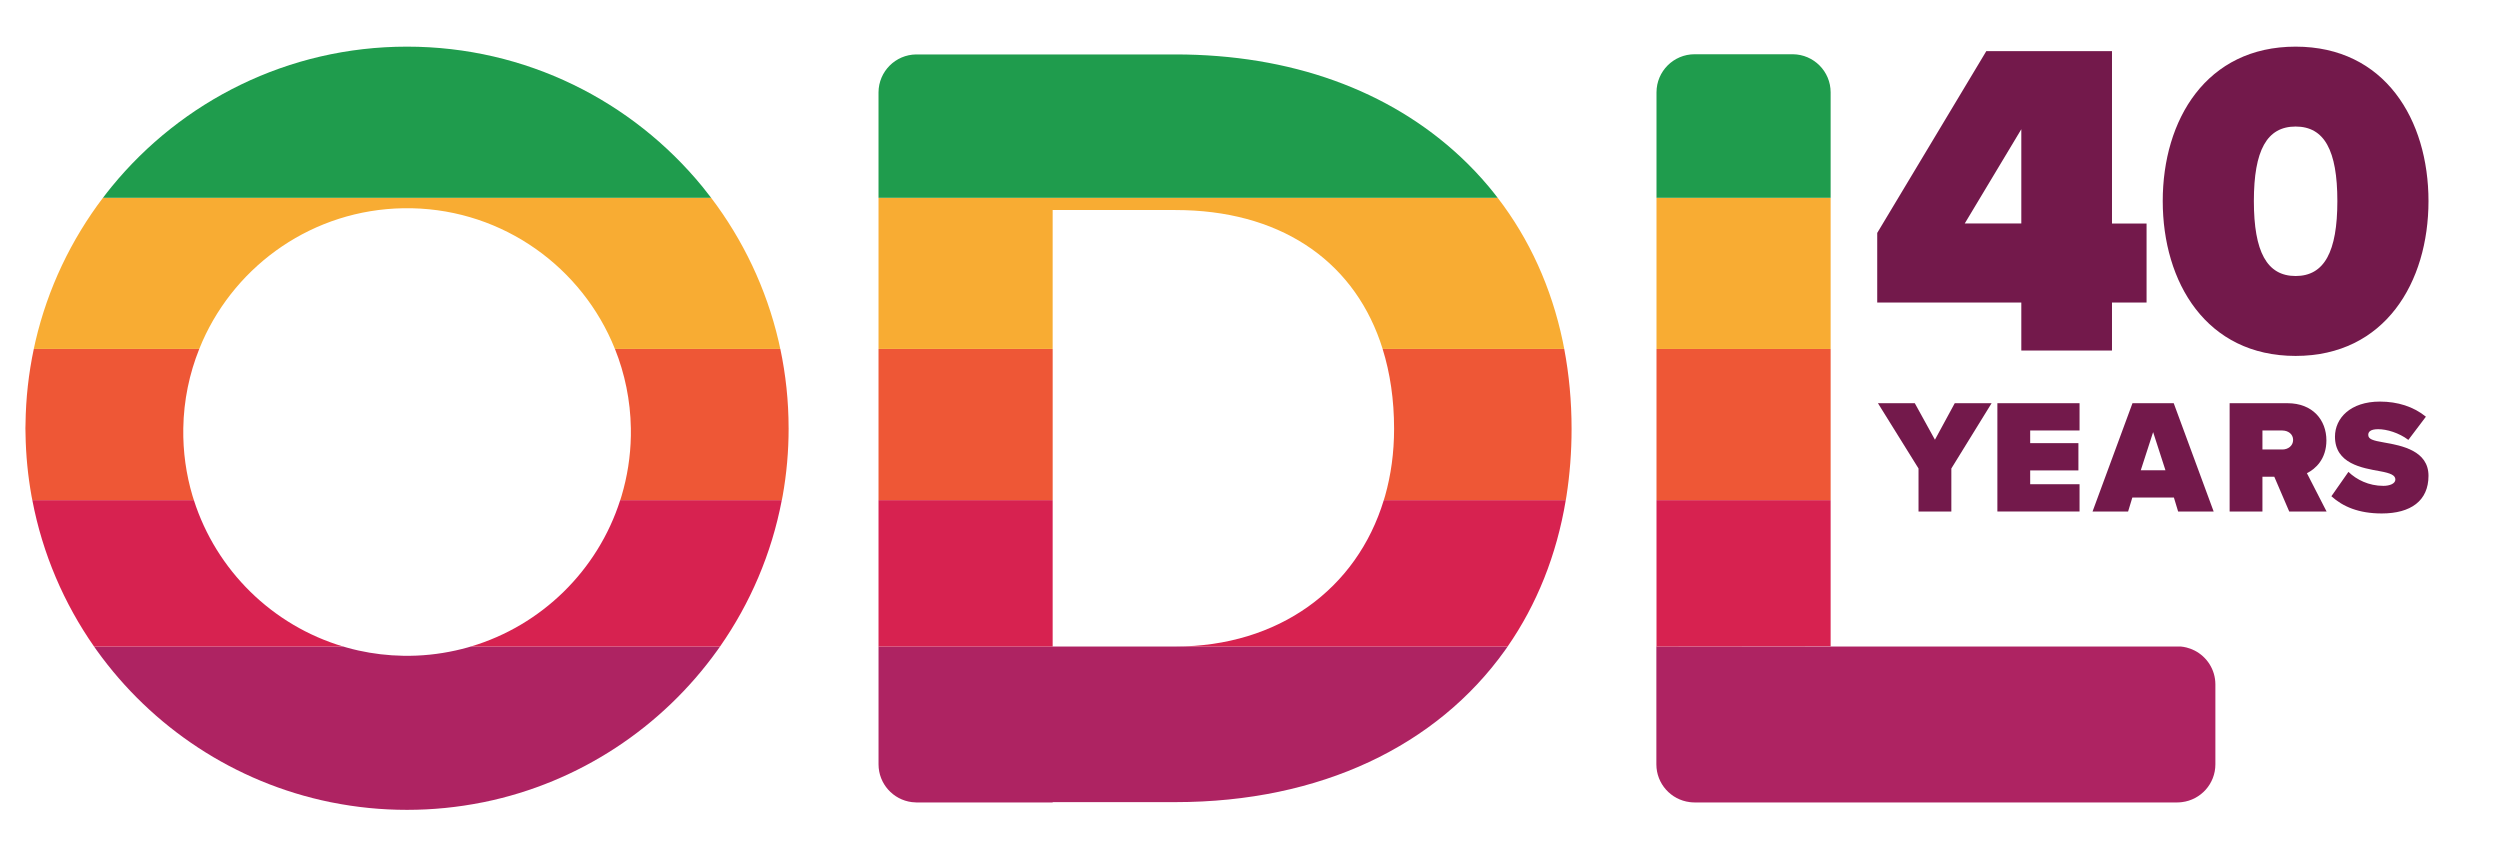
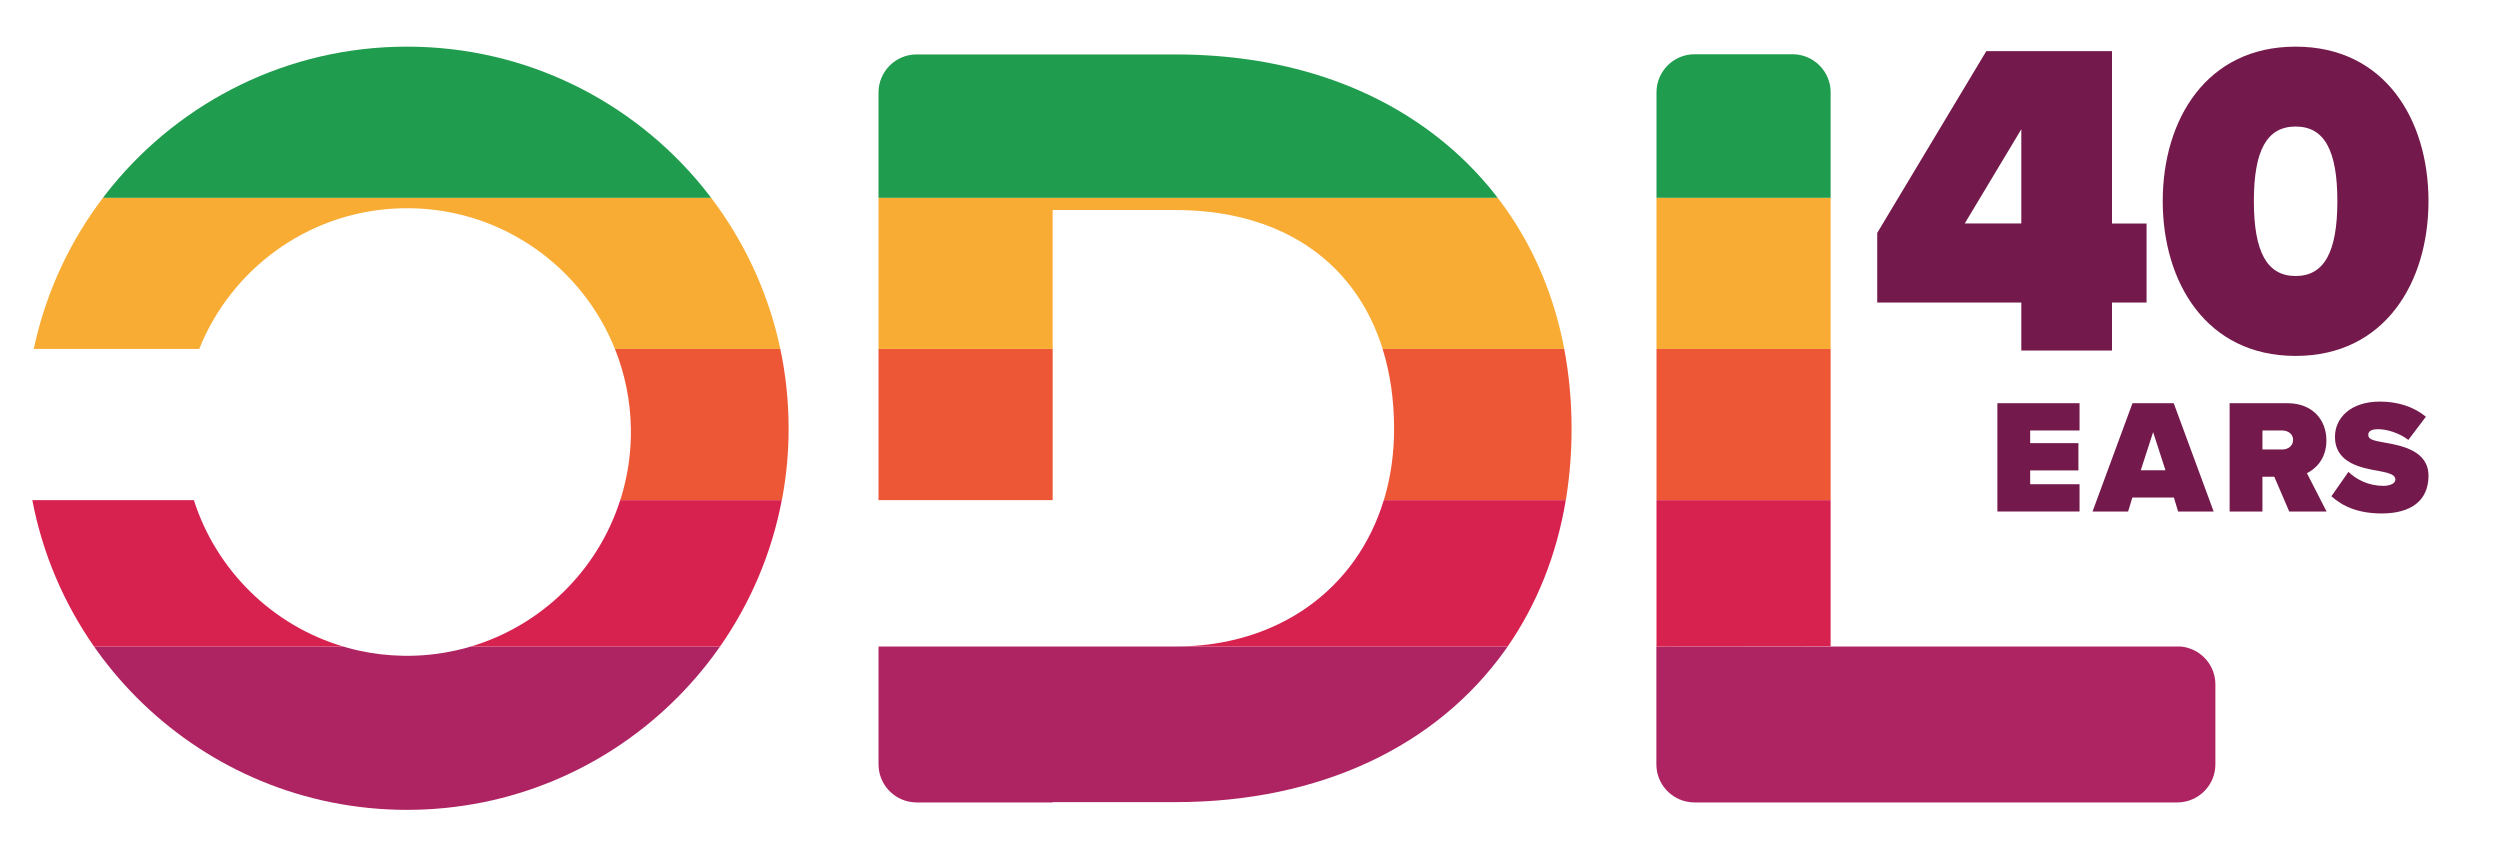
<svg xmlns="http://www.w3.org/2000/svg" id="Layer_1" viewBox="0 0 1342.06 455.34">
  <defs>
    <style>.cls-1{fill:#d72250;}.cls-1,.cls-2,.cls-3,.cls-4,.cls-5,.cls-6{stroke-width:0px;}.cls-2{fill:#f8ac33;}.cls-3{fill:#ae2362;}.cls-4{fill:#ee5736;}.cls-5{fill:#73194b;}.cls-6{fill:#1f9c4d;}</style>
  </defs>
  <path class="cls-5" d="M1085.09,188.17v-25.78h-77.35v-37.35l58.56-97.59h67.47v92.53h18.56v42.41h-18.56v25.78h-48.68ZM1085.09,69.37l-30.37,50.6h30.37v-50.6Z" />
  <path class="cls-5" d="M1232.34,25.04c47.95,0,71.33,39.28,71.33,82.89s-23.37,83.14-71.33,83.14-71.33-39.52-71.33-83.14,23.37-82.89,71.33-82.89ZM1232.34,67.93c-15.42,0-22.41,12.77-22.41,40s6.99,40.24,22.41,40.24,22.41-13.01,22.41-40.24-6.99-40-22.41-40Z" />
-   <path class="cls-5" d="M1029.91,274.59v-23.1l-21.79-35.04h19.79l10.81,19.61,10.64-19.61h19.78l-21.61,35.04v23.1h-17.61Z" />
  <path class="cls-5" d="M1072.24,274.59v-58.14h44.11v14.64h-26.5v6.8h25.89v14.64h-25.89v7.41h26.5v14.64h-44.11Z" />
  <path class="cls-5" d="M1169.27,274.59l-2.27-7.5h-22.31l-2.27,7.5h-19.09l21.44-58.14h22.14l21.44,58.14h-19.09ZM1155.85,231.97l-6.63,20.48h13.25l-6.62-20.48Z" />
  <path class="cls-5" d="M1228.91,274.59l-8.01-18.65h-6.37v18.65h-17.61v-58.14h31.03c13.6,0,20.92,9.06,20.92,19.96,0,10.02-5.84,15.34-10.46,17.61l10.55,20.57h-20.05ZM1225.25,231.1h-10.72v10.2h10.72c2.96,0,5.75-1.92,5.75-5.14s-2.79-5.05-5.75-5.05Z" />
  <path class="cls-5" d="M1260.7,253.32c4.36,4.19,10.9,7.5,18.74,7.5,3.31,0,6.45-1.14,6.45-3.4s-2.44-3.4-8.19-4.45c-9.59-1.74-24.23-4.01-24.23-18.56,0-9.85,8.19-18.83,24.14-18.83,9.5,0,18.04,2.7,24.67,8.11l-9.42,12.46c-5.05-3.83-11.59-5.75-16.21-5.75-4.36,0-5.32,1.57-5.32,3.05,0,2.27,2.35,3.05,8.54,4.1,9.59,1.66,23.8,4.45,23.8,17.87s-9.5,20.22-25.11,20.22c-12.37,0-20.83-3.66-27.02-9.24l9.15-13.08Z" />
  <path class="cls-4" d="M423.34,229.83q0-7.54,0,0h0Z" />
  <path class="cls-1" d="M423.34,229.83s0,.04,0,.06v-.06s0,0,0,0Z" />
  <path class="cls-1" d="M423.34,229.83s0,.04,0,.06c0-.02,0-.04,0-.06h0Z" />
  <path class="cls-3" d="M565.1,347.07h-93.48v2.14h0v61.1c0,10.42,7.8,19.02,17.89,20.29.77.1,1.56.16,2.36.17h73.23v-.17h65.87c78.02,0,140.34-30.3,176.88-81.39h0c.38-.54.76-1.08,1.14-1.62.12-.17.23-.35.35-.52h-244.24Z" />
  <path class="cls-3" d="M251,347.59c-2.14.6-4.31,1.13-6.49,1.62h0c-9.01,1.99-18.38,3-28.01,2.83-8.27-.14-16.32-1.11-24.09-2.83-2.16-.48-4.29-1.02-6.4-1.62-.59-.17-1.17-.35-1.75-.52H50.5c.12.17.24.35.36.52.38.54.76,1.08,1.14,1.62h0c29.52,41.14,73.89,70.89,125.28,81.39.3.06.59.11.89.17,13.05,2.61,26.54,3.99,40.36,3.98,13.8,0,27.28-1.38,40.32-3.98.3-.06.59-.11.89-.17,51.39-10.5,95.76-40.26,125.28-81.39h0c.39-.54.77-1.08,1.15-1.62.12-.17.24-.35.36-.52h-133.77c-.59.17-1.17.36-1.75.52Z" />
  <path class="cls-3" d="M1178.09,349.21h0c-1.37-.7-2.82-1.24-4.34-1.62-.99-.25-2.02-.42-3.06-.52h-281.51v2.14h0v61.1c0,10.44,7.83,19.04,17.94,20.29.83.1,1.66.17,2.52.17h259.17c.85,0,1.69-.07,2.52-.17,10.11-1.24,17.94-9.84,17.94-20.29v-42.99c-.04-7.91-4.58-14.74-11.18-18.11Z" />
-   <rect class="cls-1" x="471.61" y="268.48" width="93.48" height="78.6" />
  <path class="cls-1" d="M630.96,347.07h178.37c15.62-22.53,26.3-48.99,31.22-78.6h-97.69c-14.49,47.69-56.48,78.6-111.9,78.6Z" />
  <path class="cls-1" d="M104.07,268.48H17.35c5.48,28.79,16.98,55.44,33.15,78.6h133.75c-38.1-11.32-68.16-40.97-80.18-78.6Z" />
  <path class="cls-1" d="M252.76,347.07h133.77c16.17-23.16,27.68-49.81,33.16-78.6h-86.74c-12.06,37.78-42.24,67.32-80.19,78.6Z" />
  <polygon class="cls-1" points="982.73 346.97 982.73 268.48 889.25 268.48 889.25 346.97 889.18 346.97 889.18 347.07 982.73 346.97" />
  <path class="cls-4" d="M742.23,187.33c4.02,12.9,6.15,27.24,6.15,42.87,0,12.78-1.67,24.83-4.83,36-.22.77-.46,1.51-.69,2.27h97.69c.13-.76.27-1.51.38-2.27,1.79-11.55,2.73-23.56,2.73-36,0-14.85-1.35-29.17-3.94-42.87h-97.49Z" />
  <polygon class="cls-4" points="471.61 266.21 471.61 268.48 565.1 268.48 565.1 266.21 565.1 187.33 471.61 187.33 471.61 266.21" />
-   <path class="cls-4" d="M18.14,187.33c-2.76,13.03-4.29,26.52-4.44,40.34-.04.76-.06,1.52-.06,2.29,0,.39.02.77.03,1.16,0,.65.01,1.29.04,1.93.17,11.3,1.27,22.37,3.2,33.16.14.76.29,1.51.44,2.27h86.72c-.24-.76-.49-1.51-.72-2.27-3.42-11.49-5.17-23.69-4.96-36.31.25-15.03,3.28-29.37,8.57-42.57H18.14Z" />
  <path class="cls-4" d="M423.34,229.83c0-14.58-1.55-28.79-4.44-42.51h-88.78c5.27,13.18,8.29,27.53,8.54,42.57.02,1.35.02,2.7,0,4.05-.19,11.21-1.94,22.02-4.98,32.26-.23.76-.47,1.51-.71,2.27h86.74c.14-.76.3-1.51.44-2.27,2.11-11.79,3.21-23.92,3.2-36.31,0-.02,0-.04,0-.06h0Z" />
  <polygon class="cls-4" points="889.25 187.33 889.25 266.21 889.25 268.48 982.73 268.48 982.73 266.21 982.73 187.33 889.25 187.33" />
  <path class="cls-2" d="M803.98,106.18h-332.37v81.15h93.48v-74.58h65.87c55.1,0,94.3,26.08,109.91,70.45.48,1.36.93,2.74,1.36,4.13h97.49c-.26-1.38-.52-2.76-.81-4.13-6.07-28.89-17.9-54.88-34.93-77.02Z" />
  <path class="cls-2" d="M381.76,106.18H55.27c-17.07,22.5-29.61,48.62-36.23,77.02-.32,1.37-.61,2.75-.9,4.13h88.82c.56-1.39,1.13-2.77,1.73-4.13,18.43-41.49,59.64-70.6,107.8-71.41,49.72-.84,92.89,28.65,111.88,71.41.6,1.36,1.18,2.74,1.73,4.13h88.78c-.29-1.38-.58-2.76-.9-4.13-6.62-28.4-19.16-54.52-36.23-77.02Z" />
  <polygon class="cls-2" points="889.25 106.18 889.25 183.2 889.25 187.33 982.73 187.33 982.73 183.2 982.73 106.18 889.25 106.18" />
  <path class="cls-6" d="M784.21,84.35c-38.53-36.07-91.54-55.13-153.25-55.13h-139.1c-11.15.11-20.16,9.13-20.25,20.29v56.67h332.37c-1.56-2.02-3.14-4.03-4.78-5.99-4.66-5.55-9.65-10.84-14.99-15.84Z" />
  <path class="cls-6" d="M218.48,25.04c-63.91,0-120.96,29.29-158.51,75.16-1.61,1.96-3.16,3.97-4.7,5.99h326.49c-1.53-2.02-3.09-4.02-4.7-5.99-37.57-45.88-94.66-75.17-158.59-75.16Z" />
  <path class="cls-6" d="M962.45,29.12h-52.74c-11.3,0-20.46,9.16-20.46,20.46v56.61h93.48v-56.61c0-11.23-9.05-20.36-20.29-20.46Z" />
</svg>